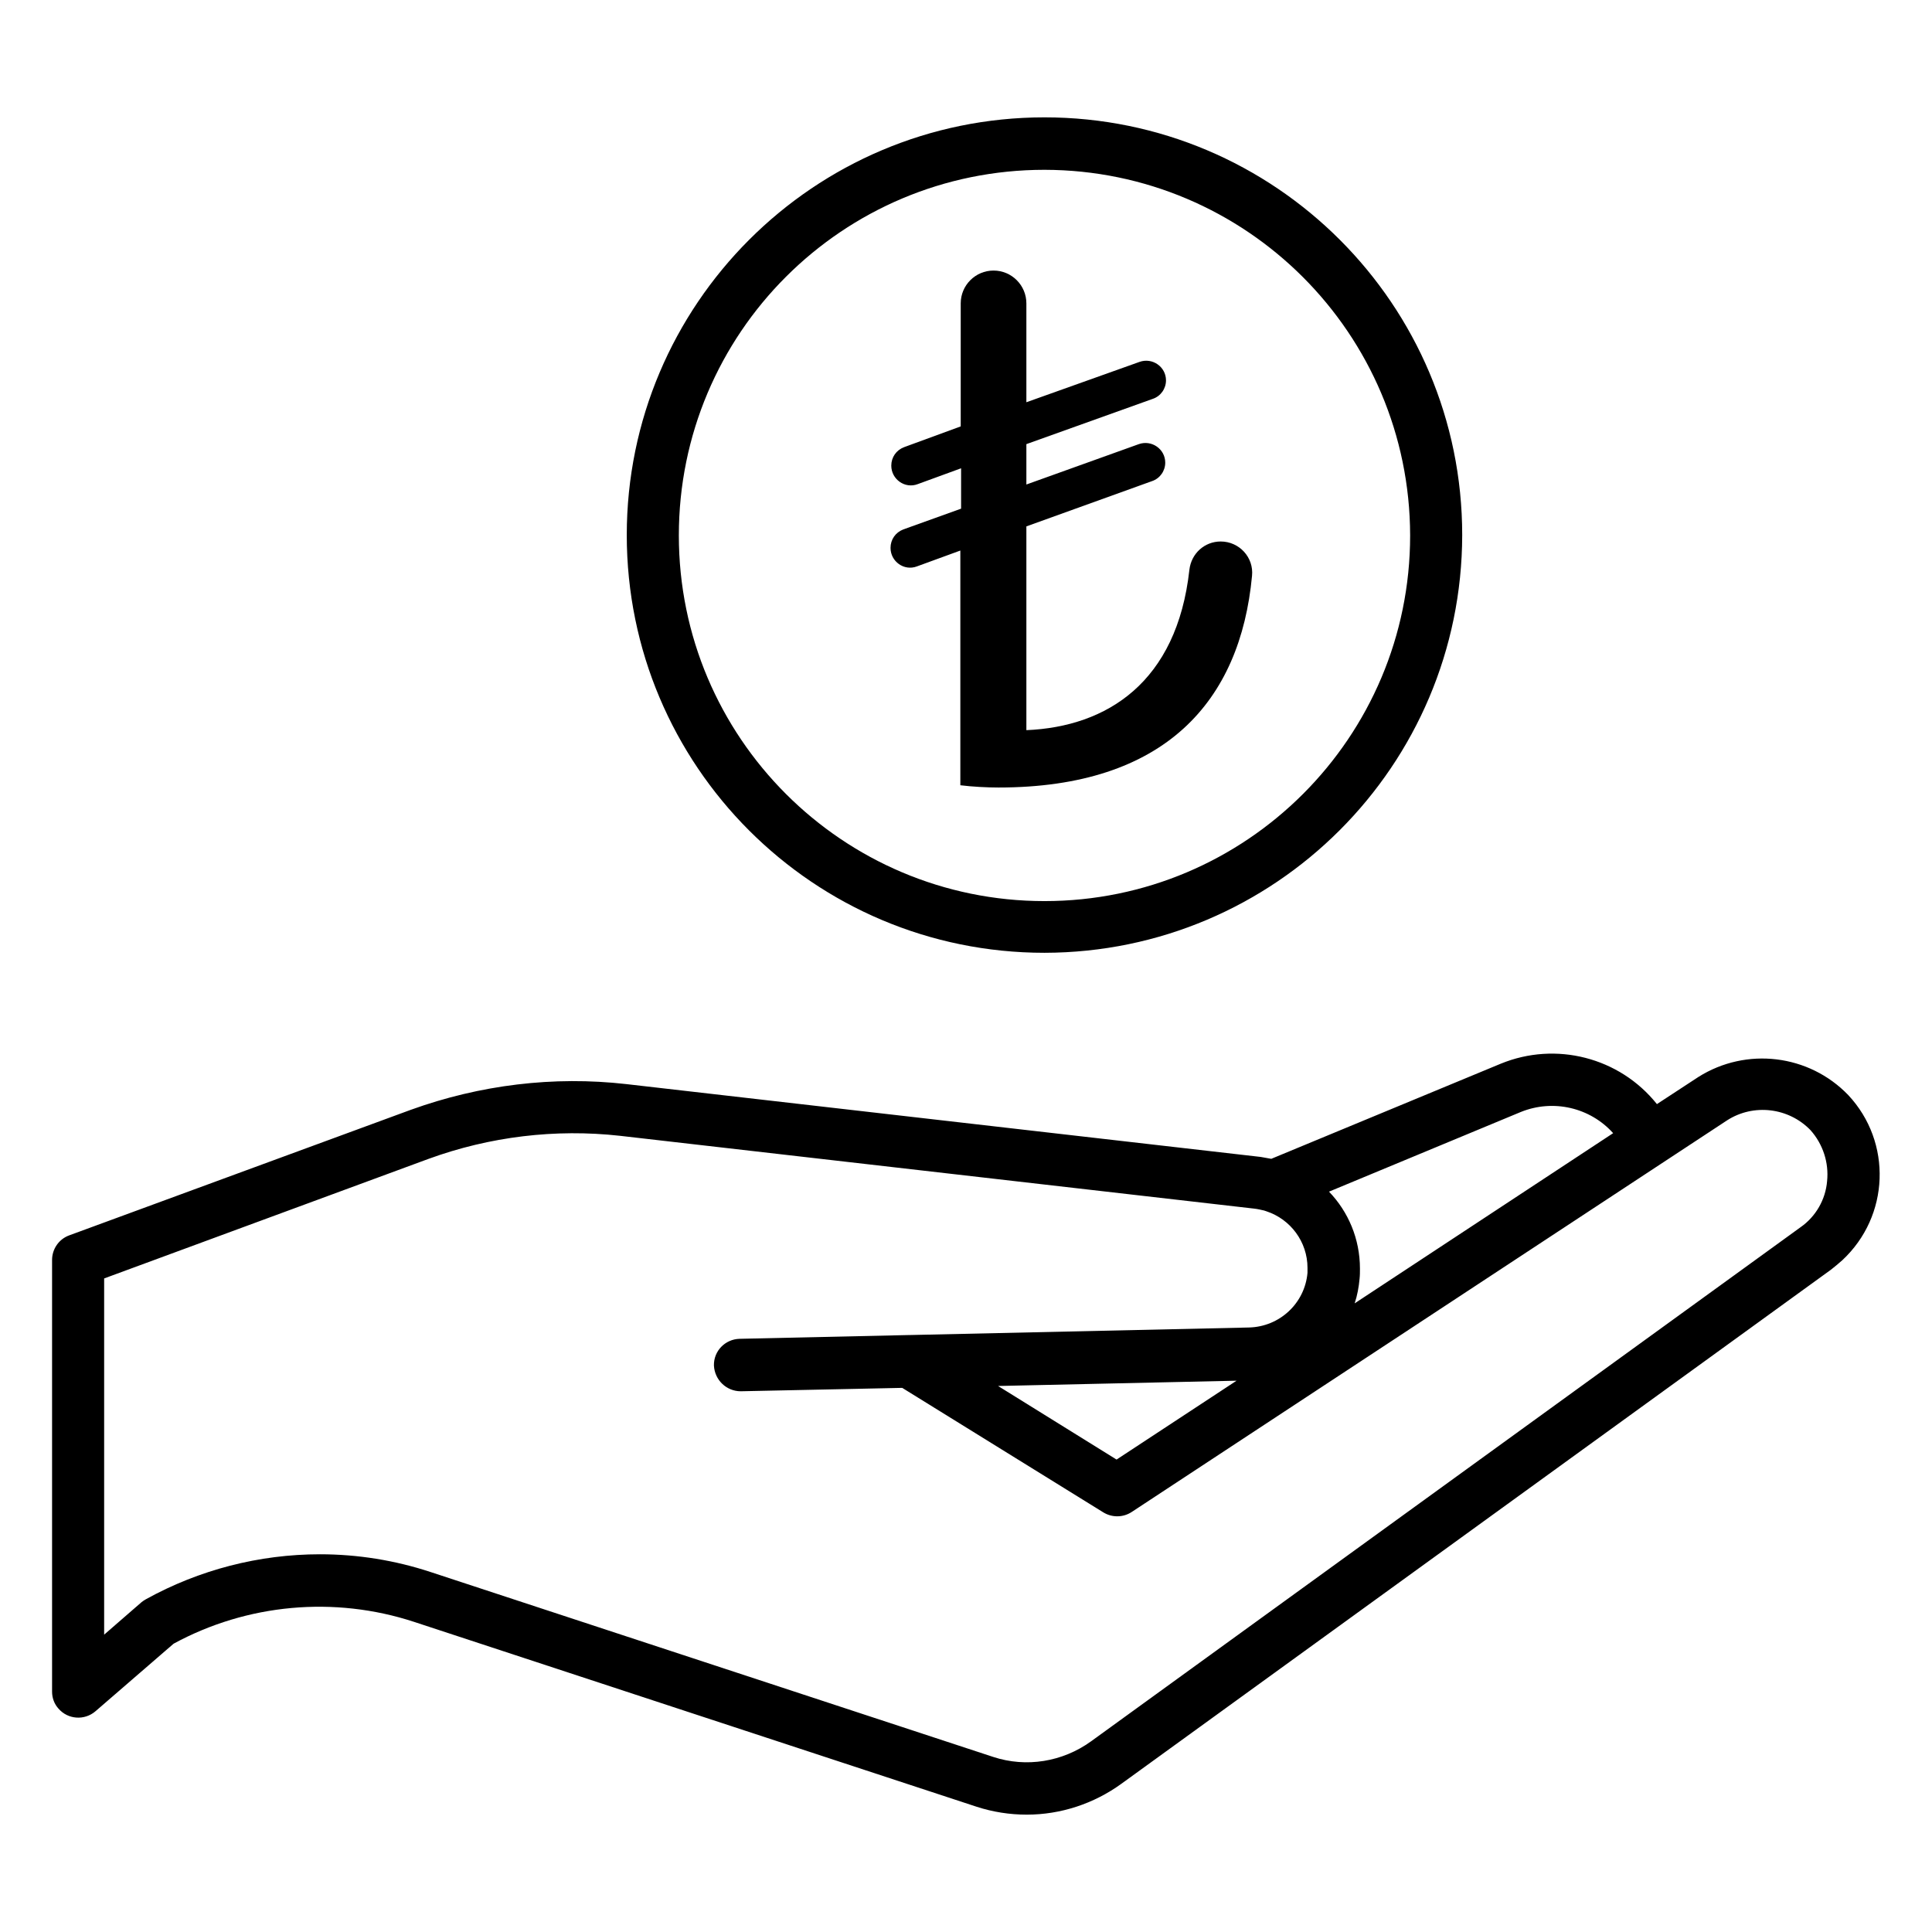
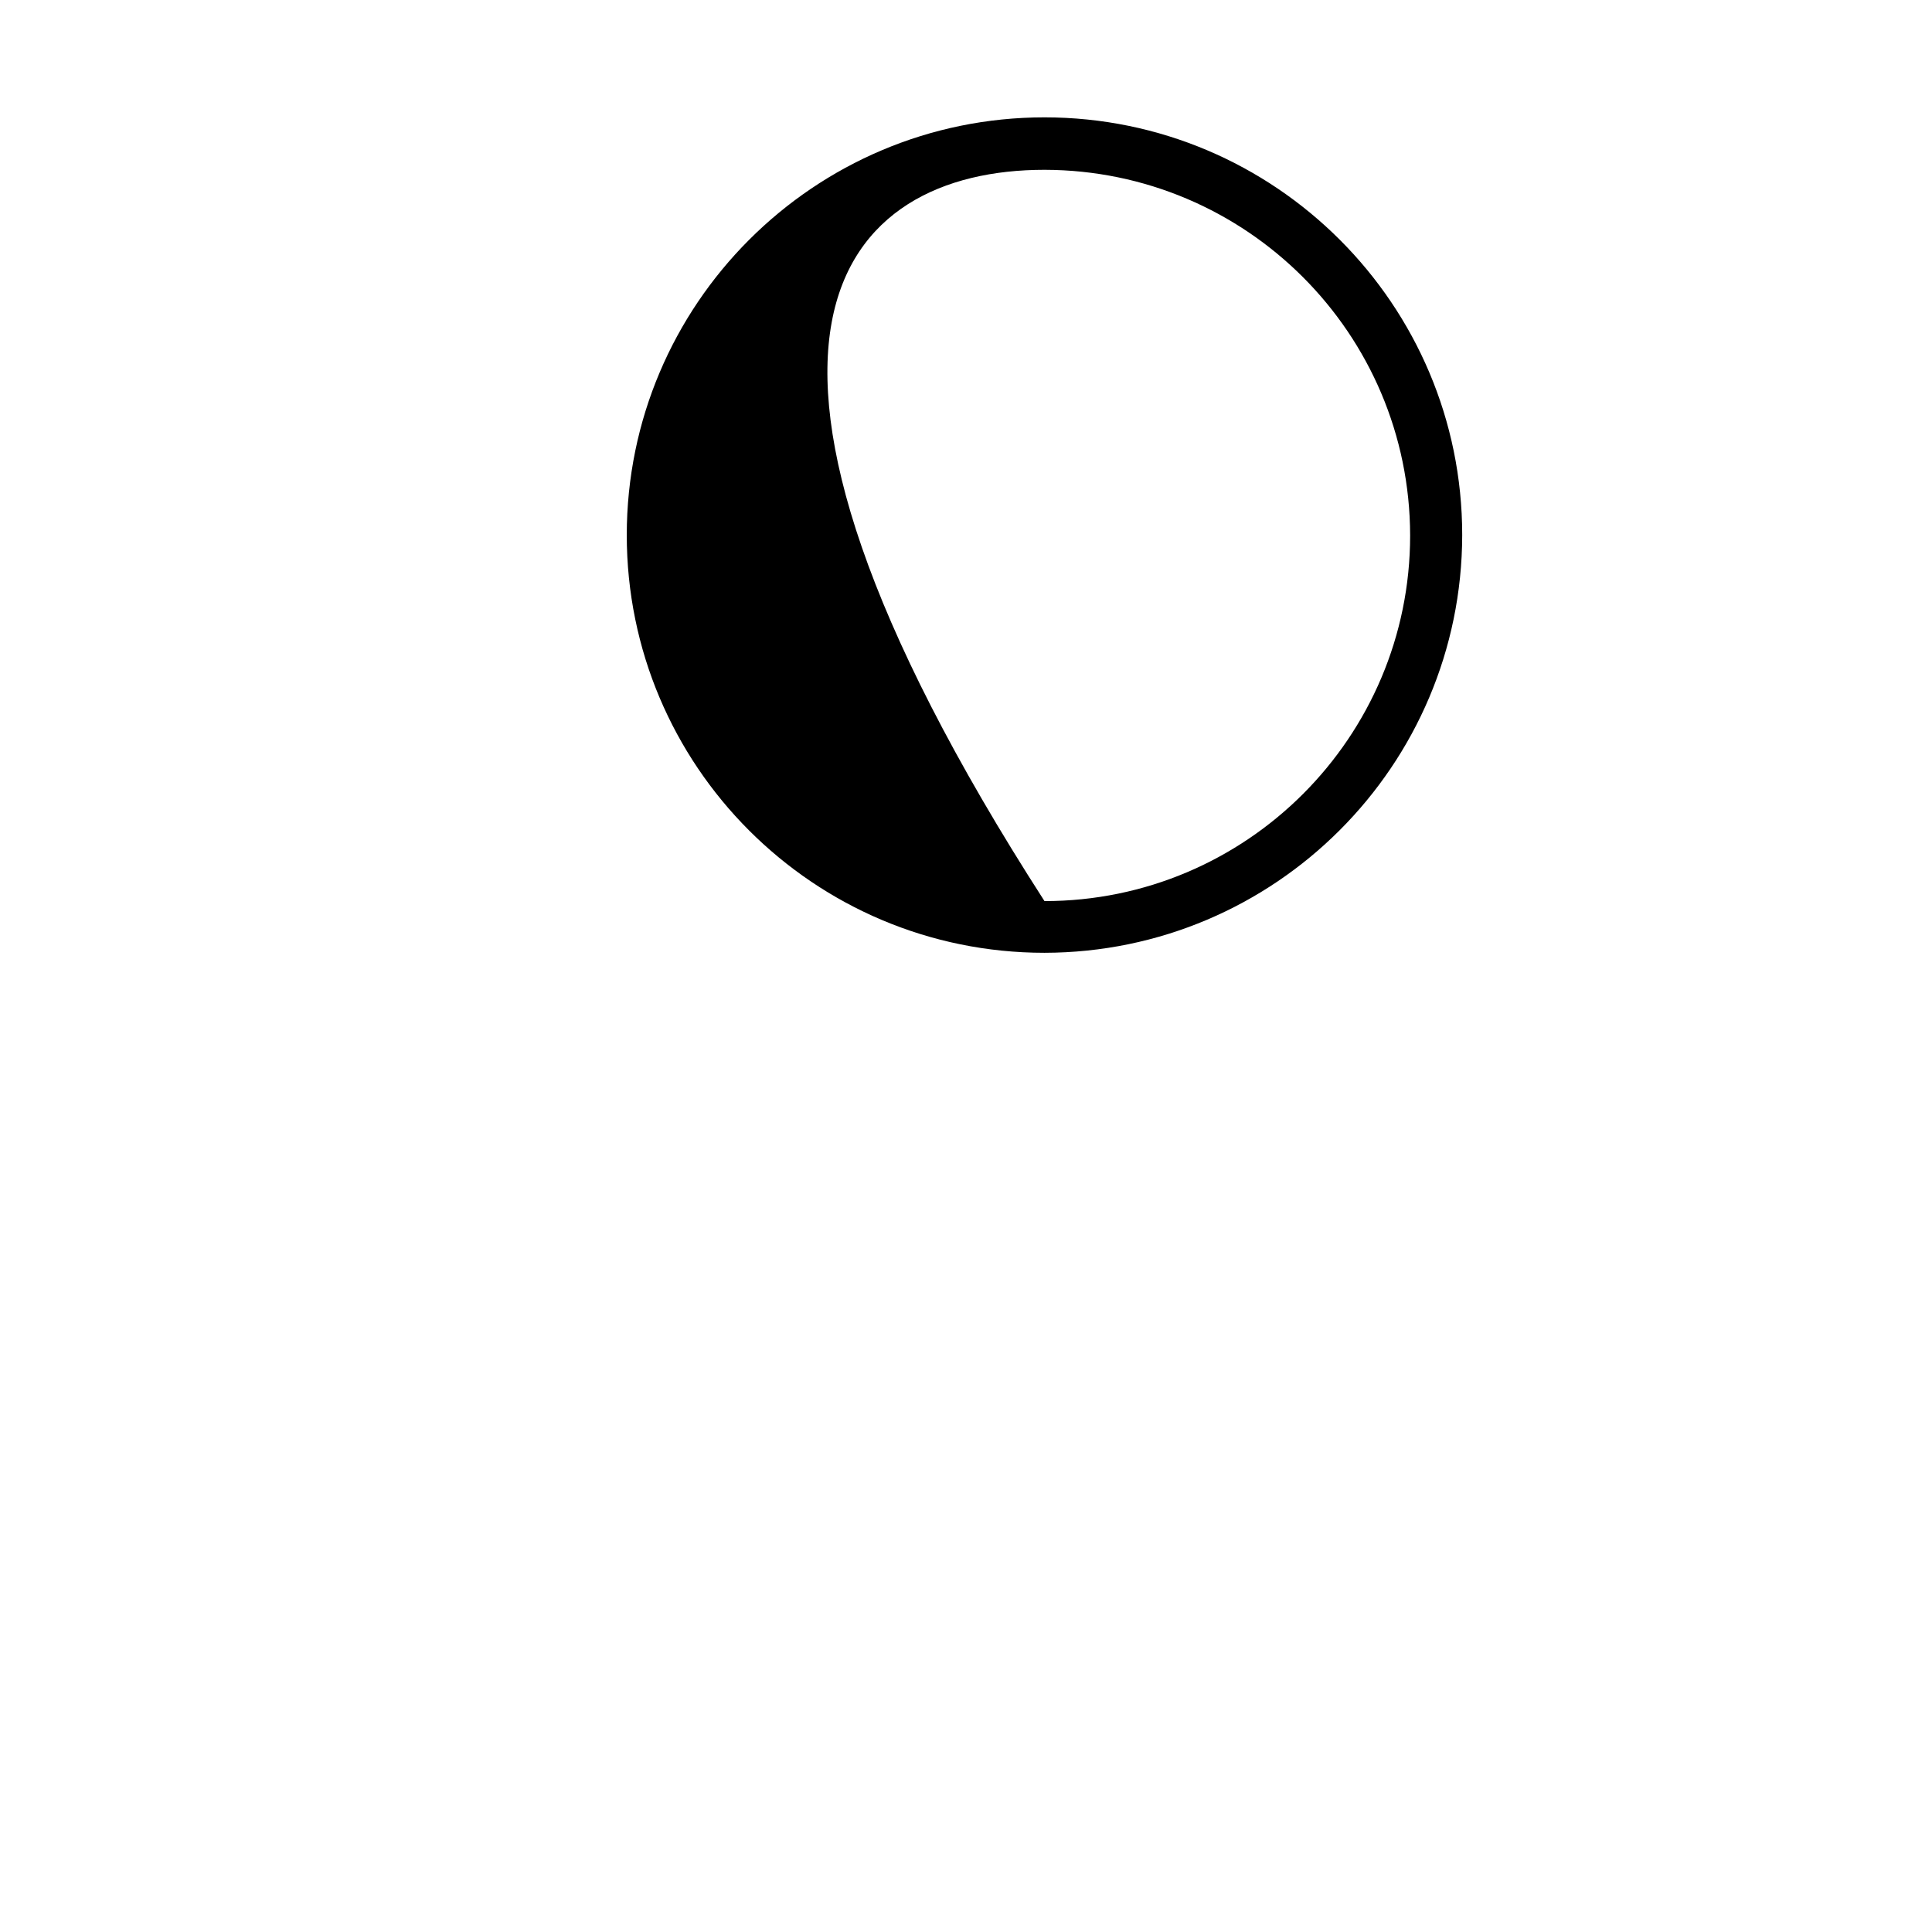
<svg xmlns="http://www.w3.org/2000/svg" version="1.1" id="Icons" x="0px" y="0px" viewBox="0 0 512 512" style="enable-background:new 0 0 512 512;" xml:space="preserve">
  <g>
-     <path d="M489.8,290.2c-10.4-10.8-27-12.8-39.7-4.8l-11,7.2c-9.9-12.4-26.8-16.7-41.4-10.7l-60.8,25.2c-0.9-0.2-1.9-0.3-2.8-0.5   L166,287.3c-19.3-2.2-38.8,0.2-57.1,6.8l-90.6,33.3c-2.7,1-4.5,3.6-4.5,6.5v114.4c0,1.7,0.6,3.3,1.7,4.5c2.5,2.9,6.9,3.2,9.8,0.7   L46,435.6c19.5-10.6,42.6-12.7,63.7-5.8l149.1,49c4.3,1.4,8.8,2.1,13.3,2.1v0c9,0,17.8-2.9,25.1-8.2l188-136.2c1-0.8,2-1.6,3-2.5   C500.8,322.3,501.5,302.7,489.8,290.2z M403,294.7c8.6-3.5,18.4-1.2,24.5,5.6L359,345.4c0.7-2.1,1.1-4.3,1.3-6.5   c0.1-0.9,0.1-1.8,0.1-2.7c0-7.9-3.1-15.1-8.2-20.4L403,294.7z M484.2,313c-0.4,4.9-3,9.4-7,12.2L289.1,461.5   c-7.5,5.4-17.1,7-25.9,4.1l-149.1-49c-9.4-3.1-19.3-4.7-29.3-4.7l0,0c-16.1,0-32,4.1-46.1,11.9c-0.4,0.2-0.8,0.5-1.2,0.8l-9.9,8.6   v-94.4l86-31.7c16.2-5.9,33.6-8,50.7-6.1l168.1,19.3c0.9,0.1,1.7,0.3,2.6,0.5c0.2,0.1,0.4,0.1,0.6,0.2c6.4,2.1,10.9,8.1,10.9,15   c0,0.4,0,0.9,0,1.3c-0.7,8.1-7.4,14.3-15.5,14.5l-90,2h-0.2l-44.8,1c0,0,0,0,0,0c-3.8,0.1-6.9,3.2-6.8,7.1c0.2,3.8,3.3,6.8,7.1,6.8   l42.8-0.9l53.3,33c2.3,1.4,5.2,1.4,7.5-0.1l157.8-103.8c7-4.5,16.3-3.4,22.1,2.6C483.1,303.2,484.7,308.1,484.2,313z M327.7,365.9   l-31.8,20.9l-31.4-19.5L327.7,365.9z" />
-     <path d="M276.8,252.5c61.1-0.1,110.6-49.6,110.7-110.7c0-61.1-49.6-110.7-110.7-110.7S166.1,80.7,166.1,141.8   S215.6,252.5,276.8,252.5z M276.8,45c53.5,0.1,96.8,43.4,96.9,96.9c0,53.5-43.4,96.9-96.9,96.9s-96.9-43.4-96.9-96.9   C179.9,88.3,223.3,45,276.8,45z" />
-     <path d="M239.4,140.3c-2.1,0.8-3.4,2.7-3.4,4.9c0,3.6,3.6,6.2,7,4.9l11.5-4.2v62.2c3.2,0.4,7.1,0.6,10.1,0.6   c44.2,0,64.1-22.9,67.2-56.1c0.5-4.9-3.4-9.1-8.3-9.1h0c-4.3,0-7.8,3.2-8.3,7.5c-3.3,29.8-21.8,41.6-43.2,42.5v-54l33.3-12   c2.1-0.7,3.5-2.7,3.5-4.9v0c0-3.6-3.6-6.1-7-4.9l-29.8,10.7v-10.7l33.5-12c2.1-0.7,3.5-2.7,3.5-4.9v0c0-3.6-3.6-6.1-7-4.9l-30,10.7   V80.4c0-4.8-3.9-8.7-8.7-8.7c-4.8,0-8.7,3.9-8.7,8.7V113l-15,5.5c-2.1,0.8-3.4,2.7-3.4,4.9v0c0,3.6,3.6,6.2,7,4.9l11.5-4.2v10.7   L239.4,140.3z" />
+     <path d="M276.8,252.5c61.1-0.1,110.6-49.6,110.7-110.7c0-61.1-49.6-110.7-110.7-110.7S166.1,80.7,166.1,141.8   S215.6,252.5,276.8,252.5z M276.8,45c53.5,0.1,96.8,43.4,96.9,96.9c0,53.5-43.4,96.9-96.9,96.9C179.9,88.3,223.3,45,276.8,45z" />
  </g>
</svg>